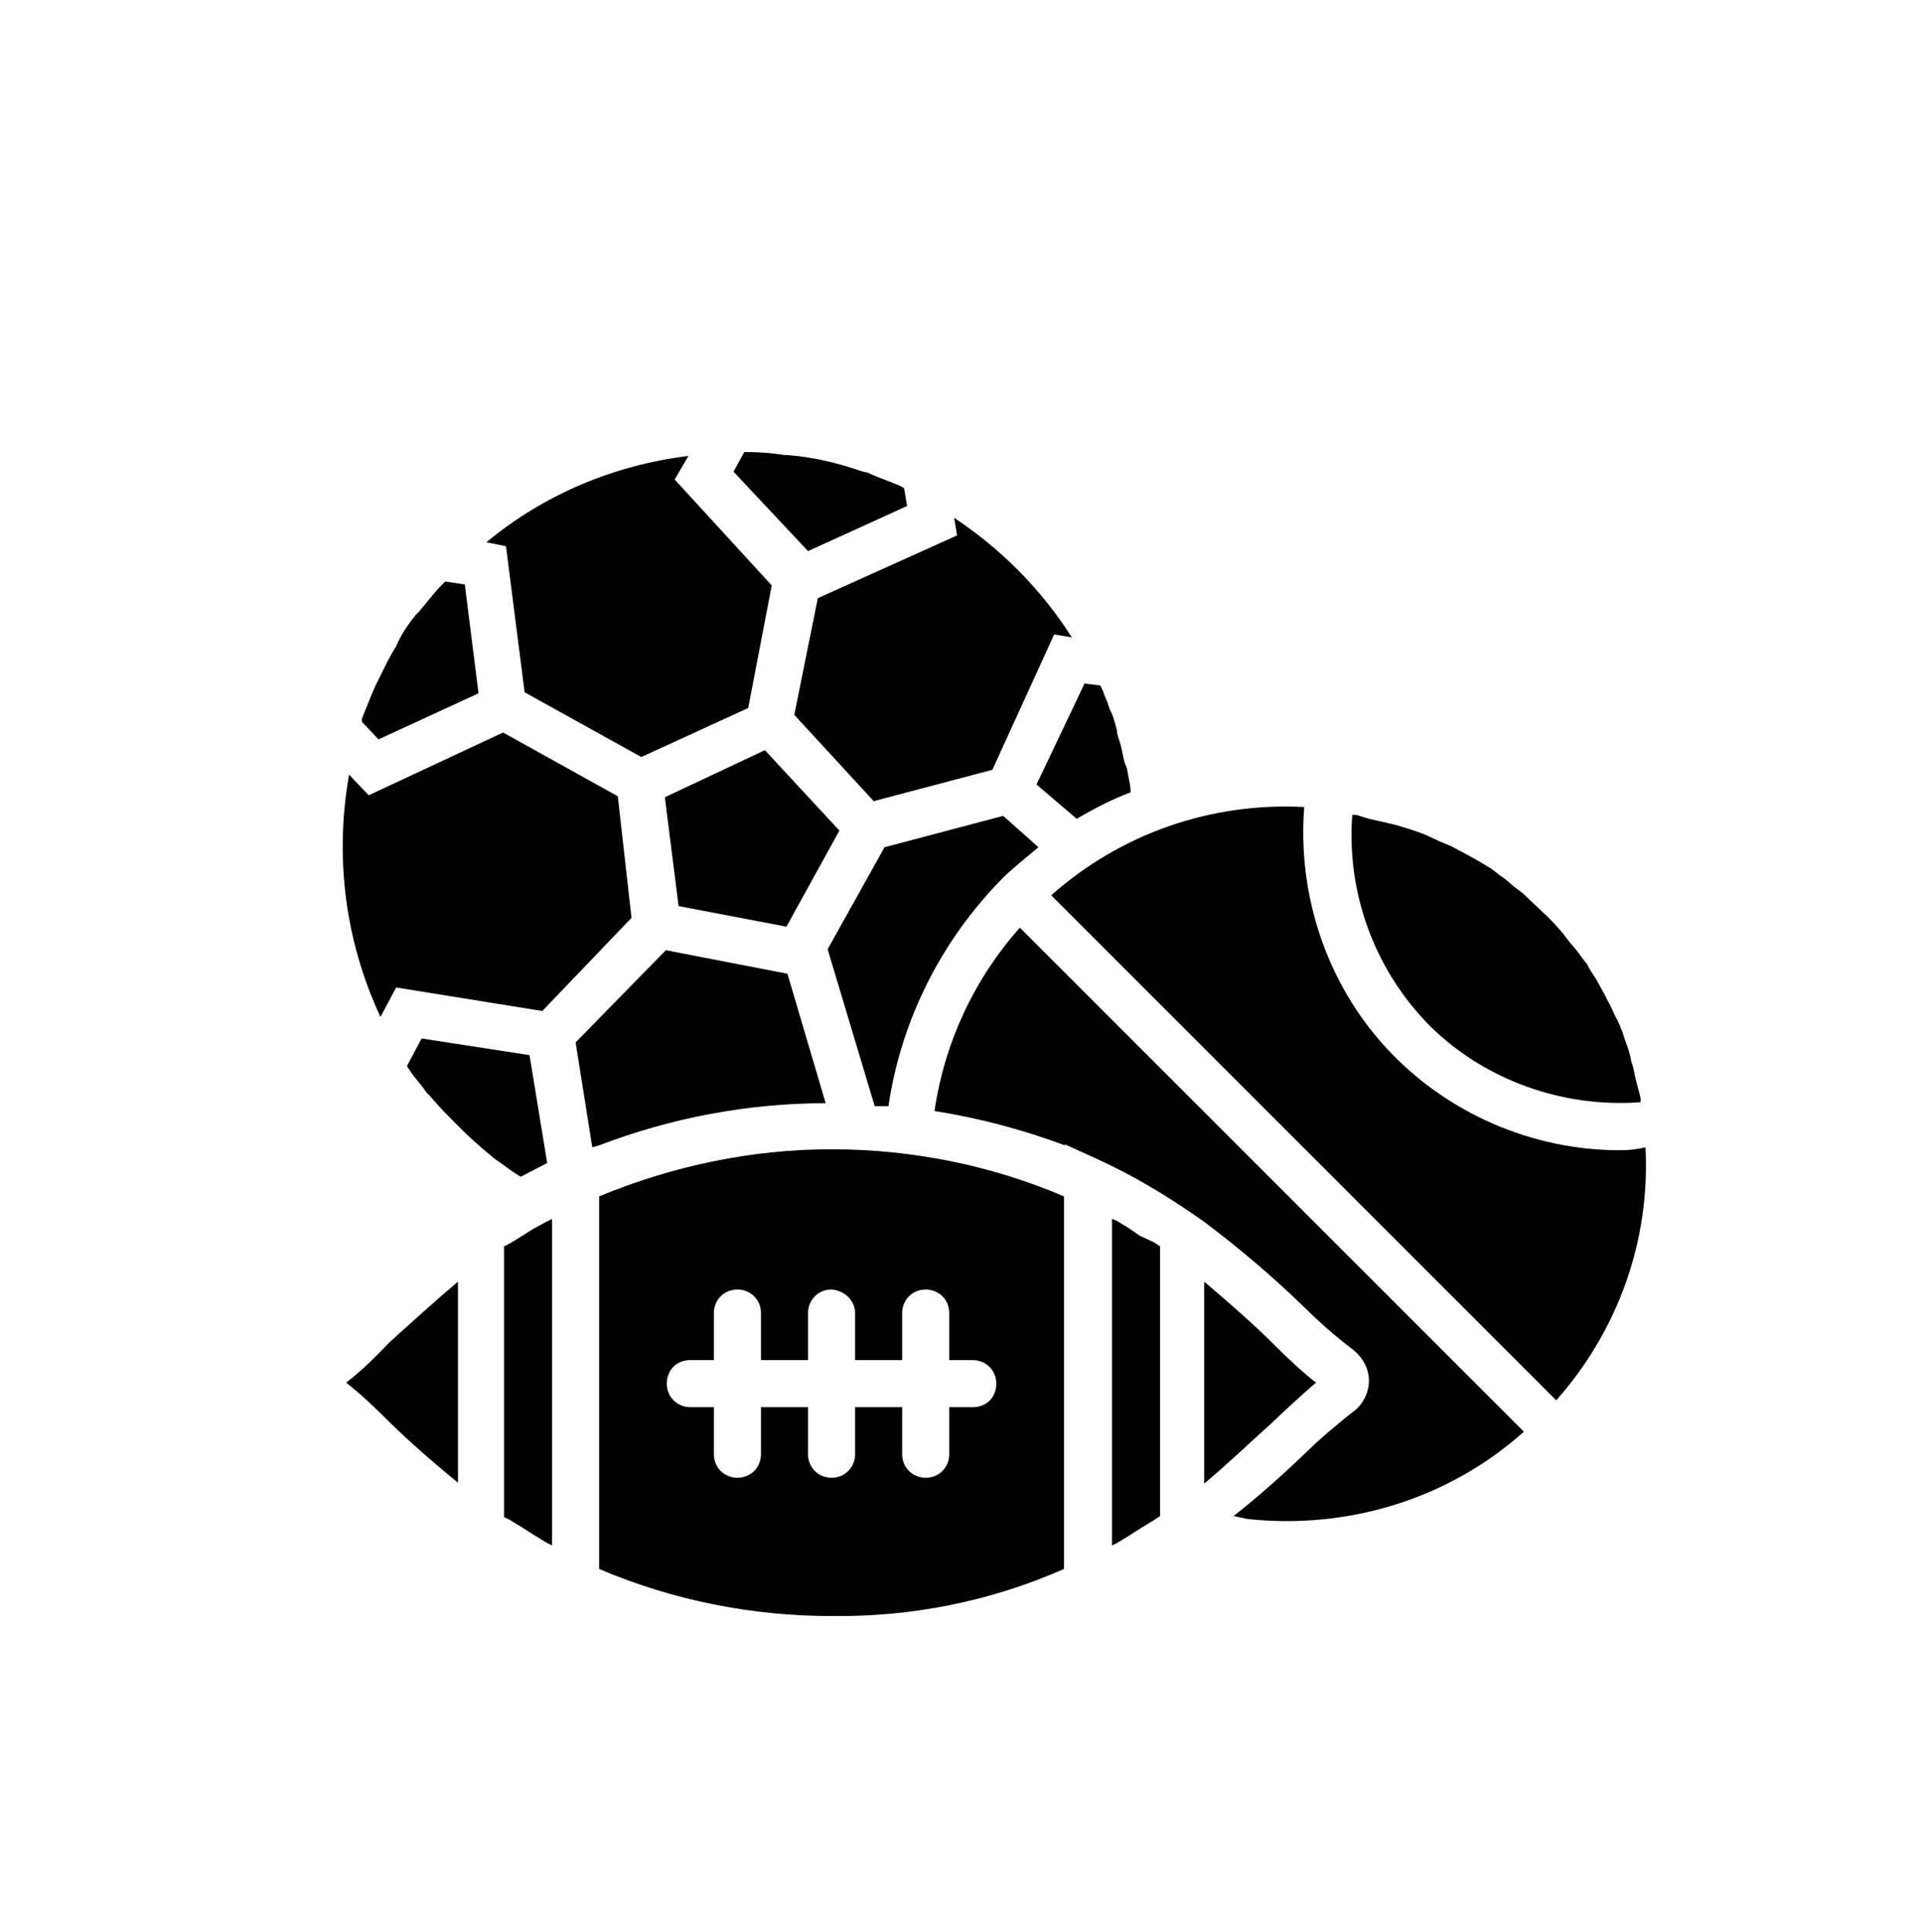
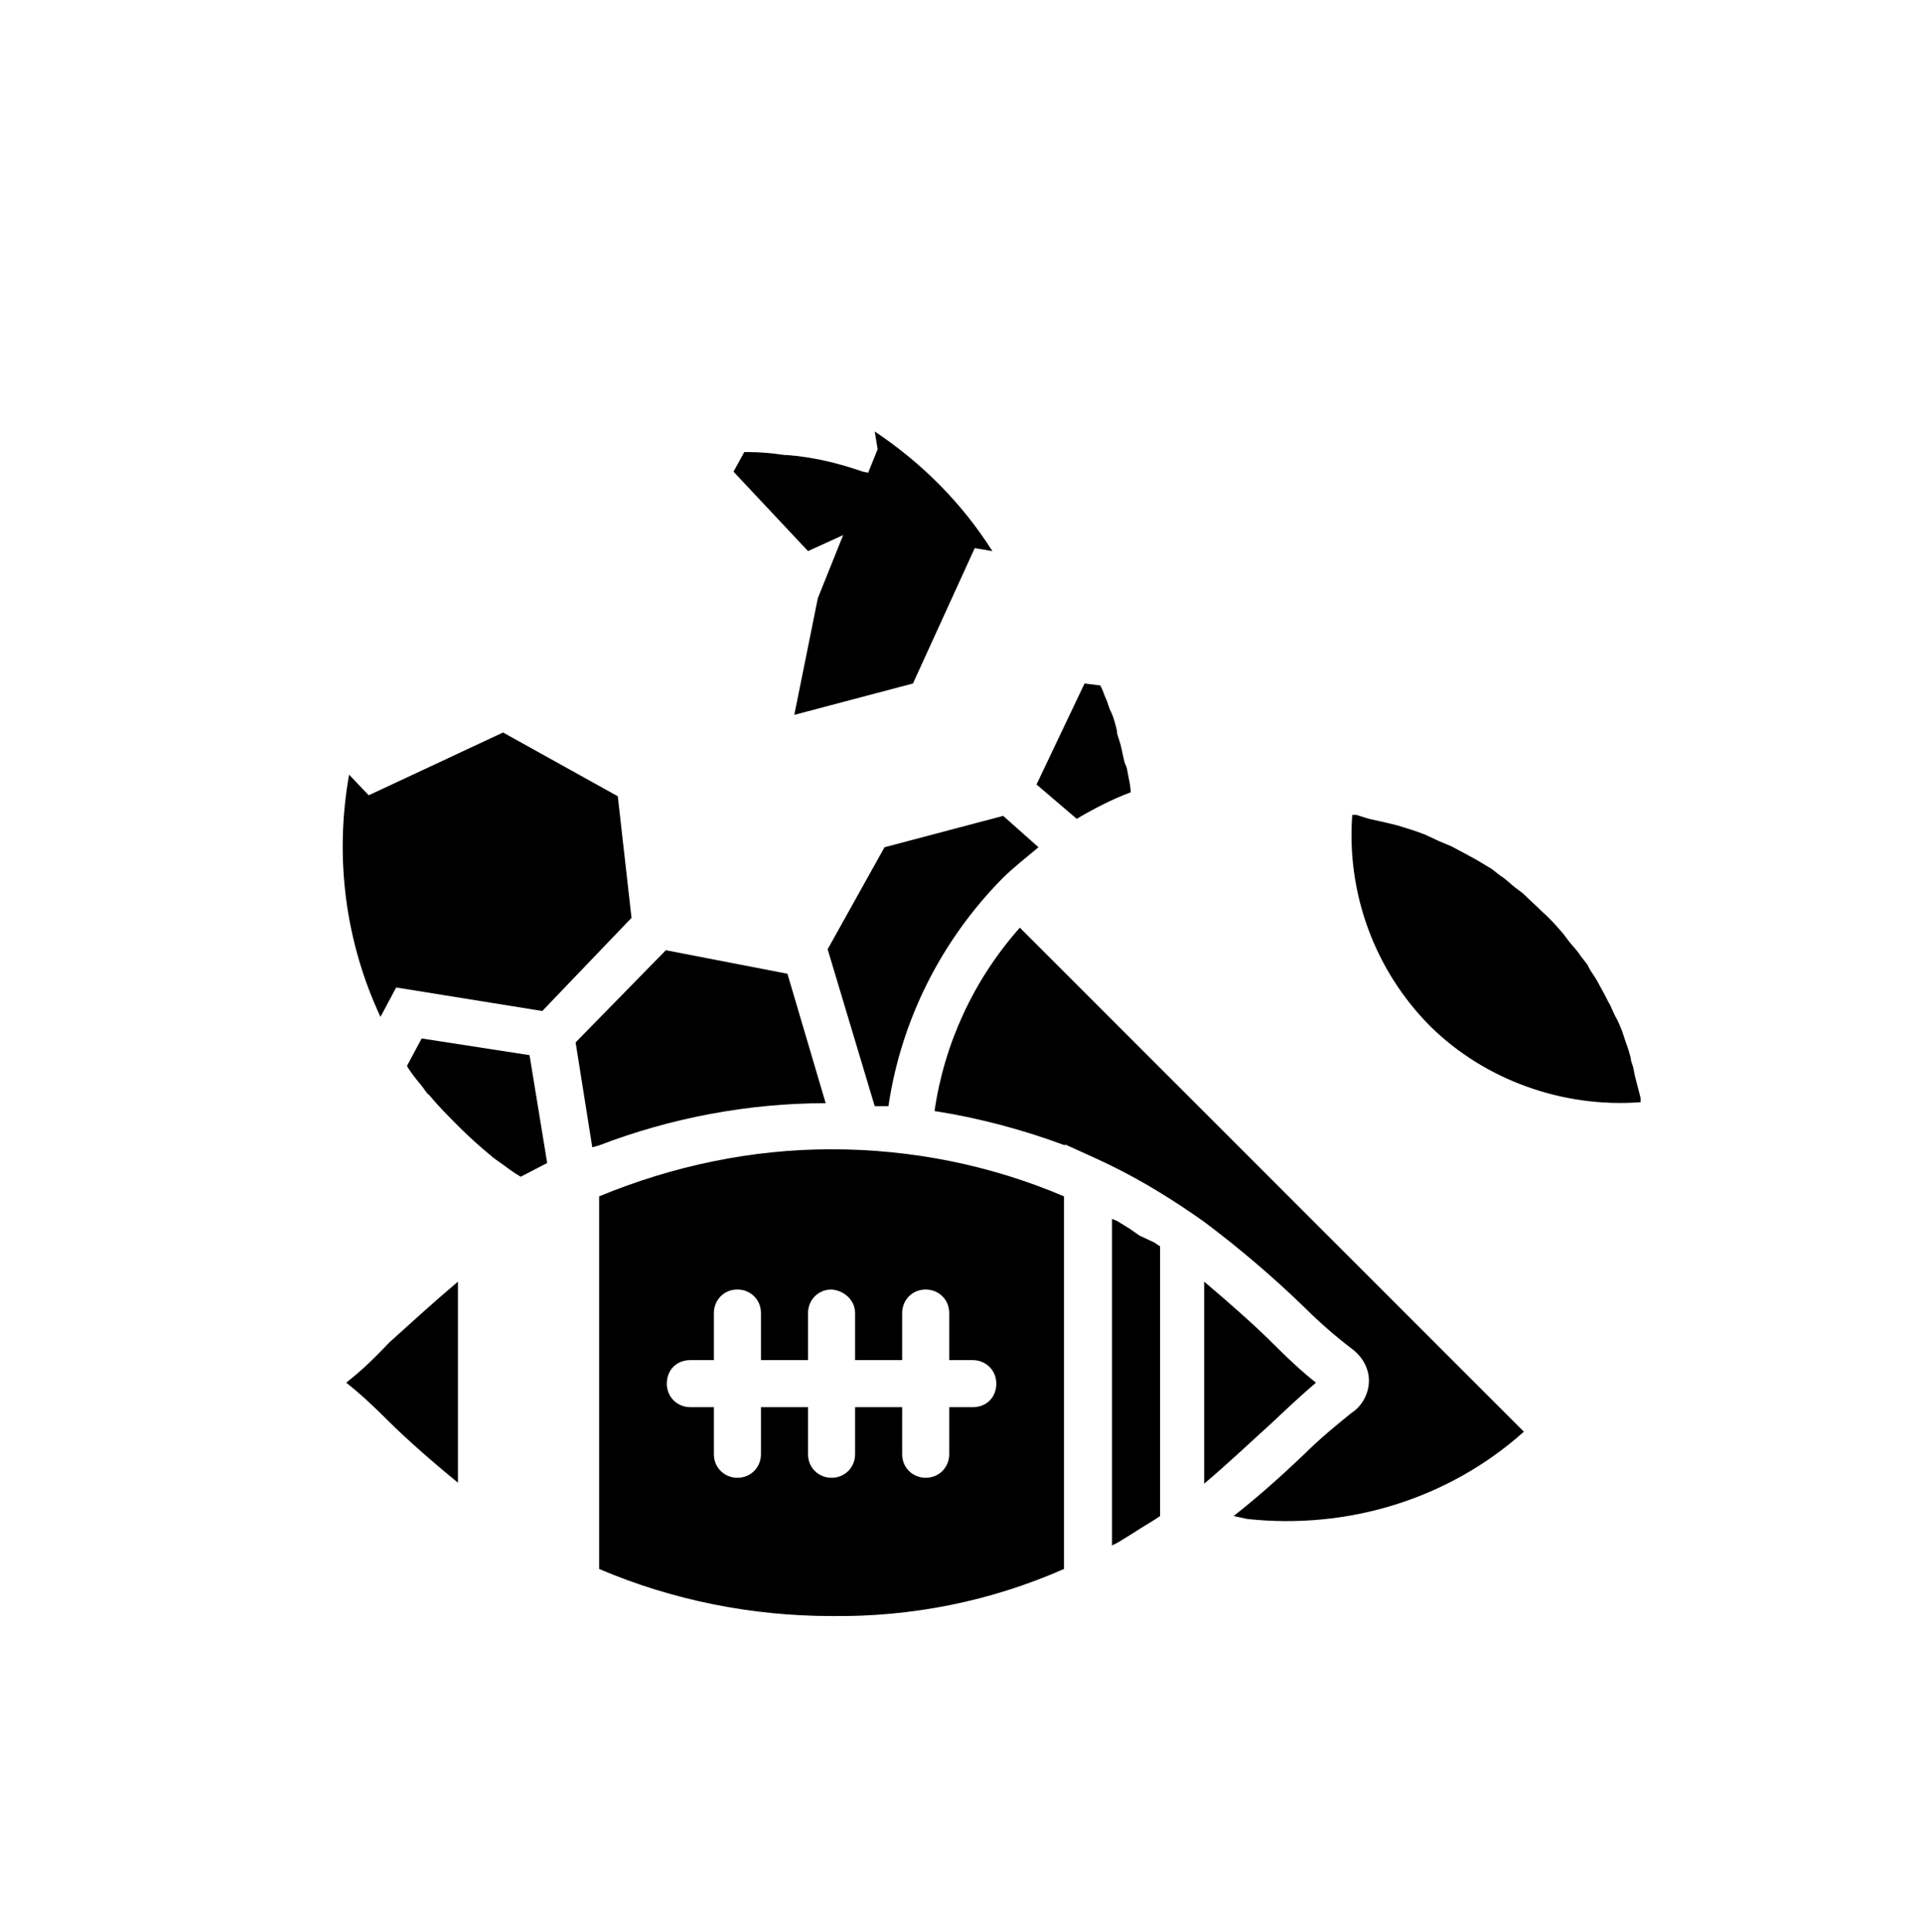
<svg xmlns="http://www.w3.org/2000/svg" version="1.1" id="Layer_1" x="0px" y="0px" viewBox="0 0 196 197" style="enable-background:new 0 0 196 197;" xml:space="preserve">
  <style type="text/css">
	.st0{fill:none;}
</style>
  <g>
    <g>
      <g>
-         <path d="M53.5,70.6l11.9,6.6l10.9-5l2.4-12.5l-9.9-10.8l1.4-2.4c-7.5,0.9-14.7,3.9-20.6,8.8l2,0.4L53.5,70.6z" />
-       </g>
+         </g>
      <g>
        <path d="M92.5,51.6l-0.3-1.8l-0.3-0.2c-1.1-0.5-2.4-0.9-3.4-1.4L88,48.1l0,0c-2.6-0.9-5.1-1.5-7.8-1.7H80     c-1.3-0.2-2.6-0.3-3.8-0.3h-0.3l-1.1,2l7.6,8.1L92.5,51.6z" />
      </g>
      <g>
        <path d="M40.4,100.7l14.9,2.4l9.1-9.5L63,81.2l-11.7-6.5l-13.7,6.4l-2-2.1l0,0c-1.5,8.4-0.4,17,3.2,24.7L40.4,100.7z" />
      </g>
      <g>
-         <path d="M48.8,70.7l-1.4-11.1l-2-0.3l-0.3,0.3c-0.9,0.9-1.6,1.9-2.4,2.8l-0.3,0.3c-0.8,1-1.5,2-2,3.2c-0.7,1.1-1.2,2.2-1.8,3.4     l-0.3,0.6c-0.5,1.1-0.9,2.2-1.4,3.4v0.3l1.7,1.8L48.8,70.7z" />
-       </g>
+         </g>
      <g>
        <path d="M35.3,141c1.4,1.1,2.8,2.4,4.4,4s4.3,4,7,6.2v-20.5c-2.6,2.2-5,4.4-7,6.2C37.8,138.9,36.7,139.9,35.3,141z" />
      </g>
      <g>
        <path d="M109.8,83.5c1.7-1,3.6-2,5.5-2.7c0-0.7-0.2-1.4-0.3-2c-0.1-0.7-0.2-0.7-0.3-1c-0.2-0.7-0.3-1.5-0.5-2.1     c-0.2-0.7-0.3-0.8-0.3-1.2c-0.1-0.4-0.3-1.3-0.6-1.9c-0.3-0.6-0.3-0.9-0.5-1.3c-0.2-0.4-0.3-0.9-0.6-1.4l-1.6-0.2L105.7,80     L109.8,83.5z" />
      </g>
      <g>
-         <path d="M67.8,81.3l1.4,11.1l11,2.1l5.4-9.8l-7.6-8.2L67.8,81.3z" />
-       </g>
+         </g>
      <g>
-         <path d="M83.4,61L81,72.9l8.1,8.8l12.1-3.2l6.3-13.8l1.8,0.3l0,0c-3.1-4.9-7.2-9-12-12.2l0.3,1.8L83.4,61z" />
+         <path d="M83.4,61L81,72.9l12.1-3.2l6.3-13.8l1.8,0.3l0,0c-3.1-4.9-7.2-9-12-12.2l0.3,1.8L83.4,61z" />
      </g>
      <g>
        <path d="M90.6,112.8c1.3-8.8,5.4-16.9,11.6-23.2c1.1-1.1,2.4-2.1,3.7-3.2l-3.6-3.2l-12.1,3.2l-5.8,10.4l4.8,16L90.6,112.8z" />
      </g>
      <g>
        <path d="M55.8,118.6l-1.8-11l-11-1.7l-1.5,2.8c0.4,0.7,0.9,1.3,1.4,1.9s0.5,0.8,0.9,1.1l0,0c0.9,1.1,2,2.2,3,3.2     c1,1,2.1,2,3.2,2.9c0.3,0.3,0.8,0.6,1.2,0.9c0.4,0.3,1.2,0.9,1.9,1.3L55.8,118.6z" />
      </g>
      <g>
        <path d="M167.3,112.4V112c0-0.1-0.2-0.8-0.3-1.2c-0.1-0.4-0.3-1.1-0.4-1.7s-0.3-0.8-0.3-1.2c-0.1-0.4-0.3-1.1-0.5-1.6l-0.4-1.2     c-0.2-0.5-0.4-1-0.7-1.5l-0.5-1.1c-0.3-0.5-0.5-1-0.8-1.5l-0.6-1.1c-0.3-0.5-0.7-1-0.9-1.5l-0.7-0.9c-0.3-0.5-0.8-1-1.2-1.5     l-0.6-0.8c-0.7-0.8-1.3-1.5-2-2.1c-0.7-0.7-1.5-1.4-2.1-2l-0.8-0.6c-0.5-0.4-1-0.9-1.5-1.2l-0.9-0.7l-1.5-0.9l-1.1-0.6l-1.5-0.8     l-1.2-0.5l-1.5-0.7l-1.1-0.4l-1.6-0.5l-1.2-0.3l-1.8-0.4l-1.3-0.4h-0.4l0,0c-0.6,8,2.3,15.9,8,21.6     C151.4,110.1,159.3,113,167.3,112.4L167.3,112.4z" />
      </g>
      <g>
        <path d="M95.3,113.3c4.5,0.7,9,1.9,13.3,3.5v-0.1l3.3,1.5c3.5,1.6,6.7,3.5,9.9,5.7l1,0.7c3.6,2.7,7,5.6,10.2,8.7     c1.5,1.5,3.1,2.9,4.8,4.2c1.1,0.8,1.8,2,1.8,3.3c0,1.3-0.7,2.6-1.8,3.3c-1.6,1.3-3.2,2.6-4.8,4.2c-2,1.9-4.4,4.1-7.2,6.3l1.4,0.3     l0,0c10.2,1.1,20.5-2,28.2-8.9l-51.4-51.4C99.3,99.9,96.3,106.4,95.3,113.3L95.3,113.3z" />
      </g>
      <g>
-         <path d="M165.2,117.3c-9,0-17.7-3.8-23.8-10.4s-9.1-15.6-8.4-24.6c-9.5-0.5-18.7,2.7-25.8,9l51.5,51.5c6.3-7.1,9.6-16.3,9.1-25.8     C167,117.2,166.1,117.3,165.2,117.3L165.2,117.3z" />
-       </g>
+         </g>
      <g>
        <path d="M134.2,141c-1.4-1.1-2.8-2.4-4.5-4.1s-4.3-4-6.9-6.2v20.6c2.6-2.2,4.9-4.4,6.9-6.2C131.6,143.3,132.8,142.2,134.2,141z" />
      </g>
      <g>
        <path d="M116.2,126l-1-0.7l-1.3-0.8l-0.5-0.2v33.3l0.6-0.3l1.3-0.8l1.1-0.7l1.3-0.8l0.6-0.4v-27.5l-0.6-0.4L116.2,126z" />
      </g>
      <g>
-         <path d="M54.4,125.3l-1.1,0.7l-1.3,0.8l-0.6,0.3v27.6l0.6,0.3l1.3,0.8l1.1,0.7l1.3,0.8l0.6,0.3v-33.3l-0.6,0.3L54.4,125.3z" />
-       </g>
+         </g>
      <g>
        <path d="M61.1,116.8c7.3-2.8,15.2-4.3,23.1-4.3l-3.9-13.2l-12.4-2.4l-9.2,9.4l1.7,10.7L61.1,116.8L61.1,116.8z" />
      </g>
      <g>
        <path d="M61.1,122v38c7.5,3.2,15.6,4.8,23.7,4.8c8.2,0.1,16.2-1.5,23.7-4.8v-38c-7.5-3.2-15.6-4.8-23.7-4.8     C76.6,117.2,68.6,118.9,61.1,122z M87.2,133.9v4.8h4.8v-4.8c0-1.3,1-2.4,2.4-2.4c1.3,0,2.4,1,2.4,2.4v4.8h2.4     c1.3,0,2.4,1,2.4,2.4s-1,2.4-2.4,2.4h-2.4v4.8c0,1.3-1,2.4-2.4,2.4c-1.3,0-2.4-1-2.4-2.4v-4.8h-4.8v4.8c0,1.3-1,2.4-2.4,2.4     c-1.3,0-2.4-1-2.4-2.4v-4.8h-4.8v4.8c0,1.3-1,2.4-2.4,2.4c-1.3,0-2.4-1-2.4-2.4v-4.8h-2.4c-1.3,0-2.4-1-2.4-2.4     c0-1.4,1-2.4,2.4-2.4h2.4v-4.8c0-1.3,1-2.4,2.4-2.4c1.3,0,2.4,1,2.4,2.4v4.8h4.8v-4.8c0-1.3,1-2.4,2.4-2.4     C86.1,131.6,87.2,132.6,87.2,133.9z" />
      </g>
    </g>
  </g>
  <rect y="-0.5" class="st0" width="196" height="197" />
</svg>